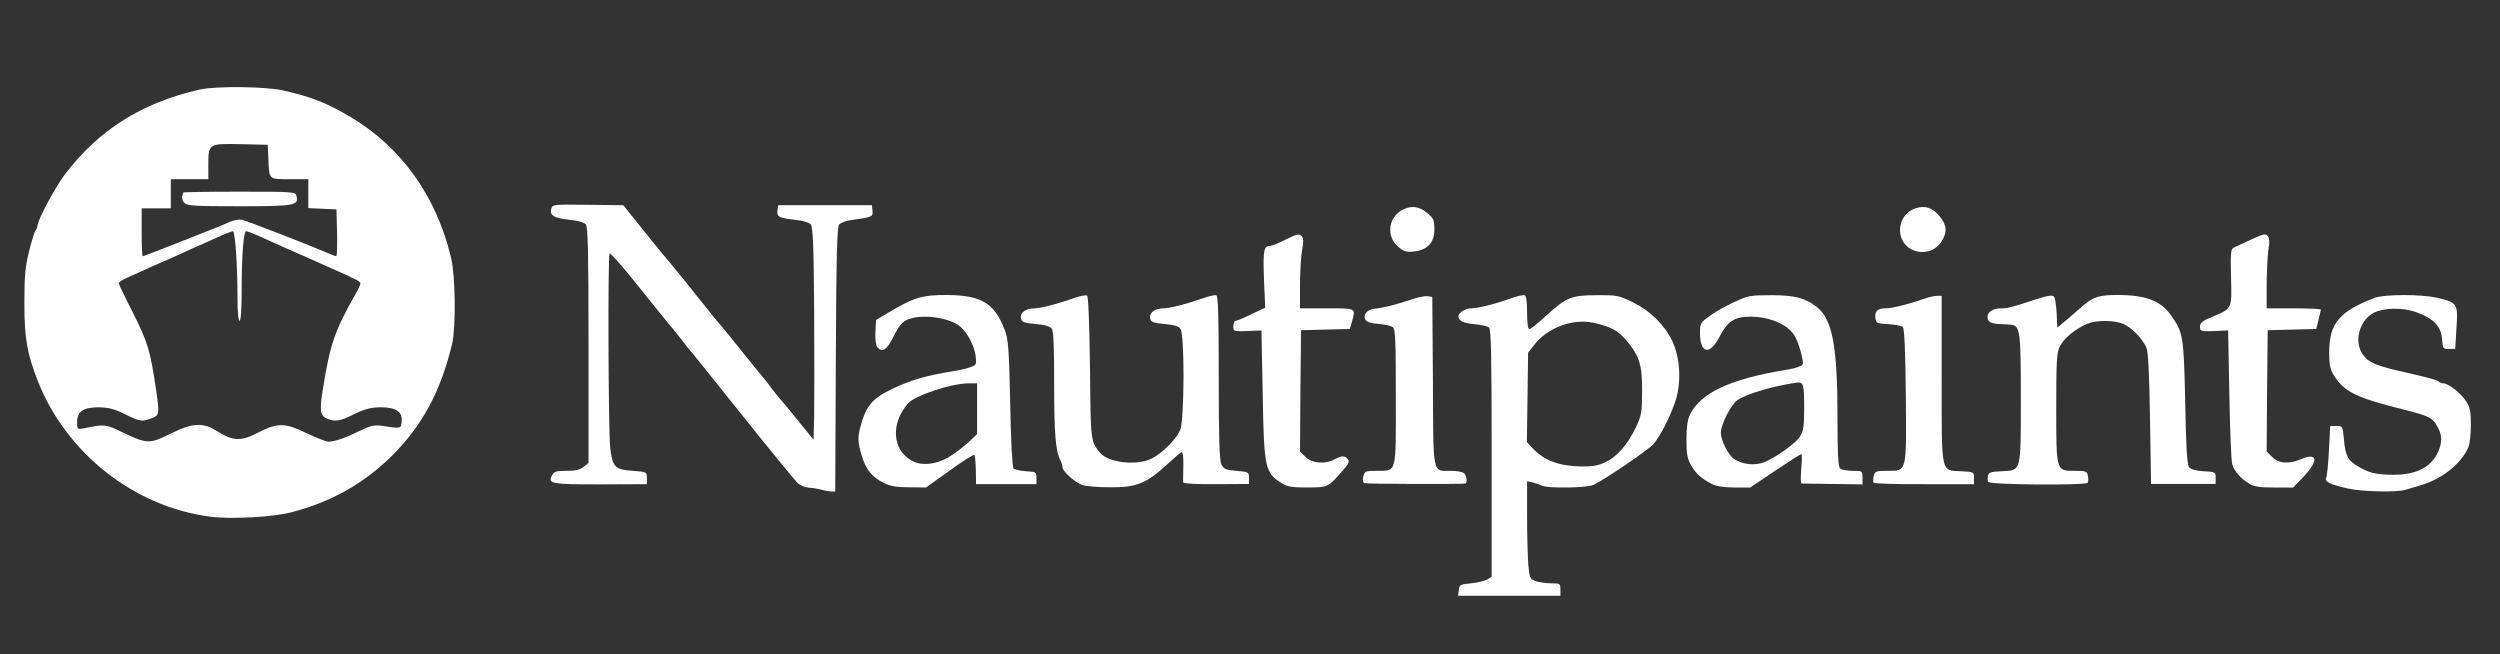
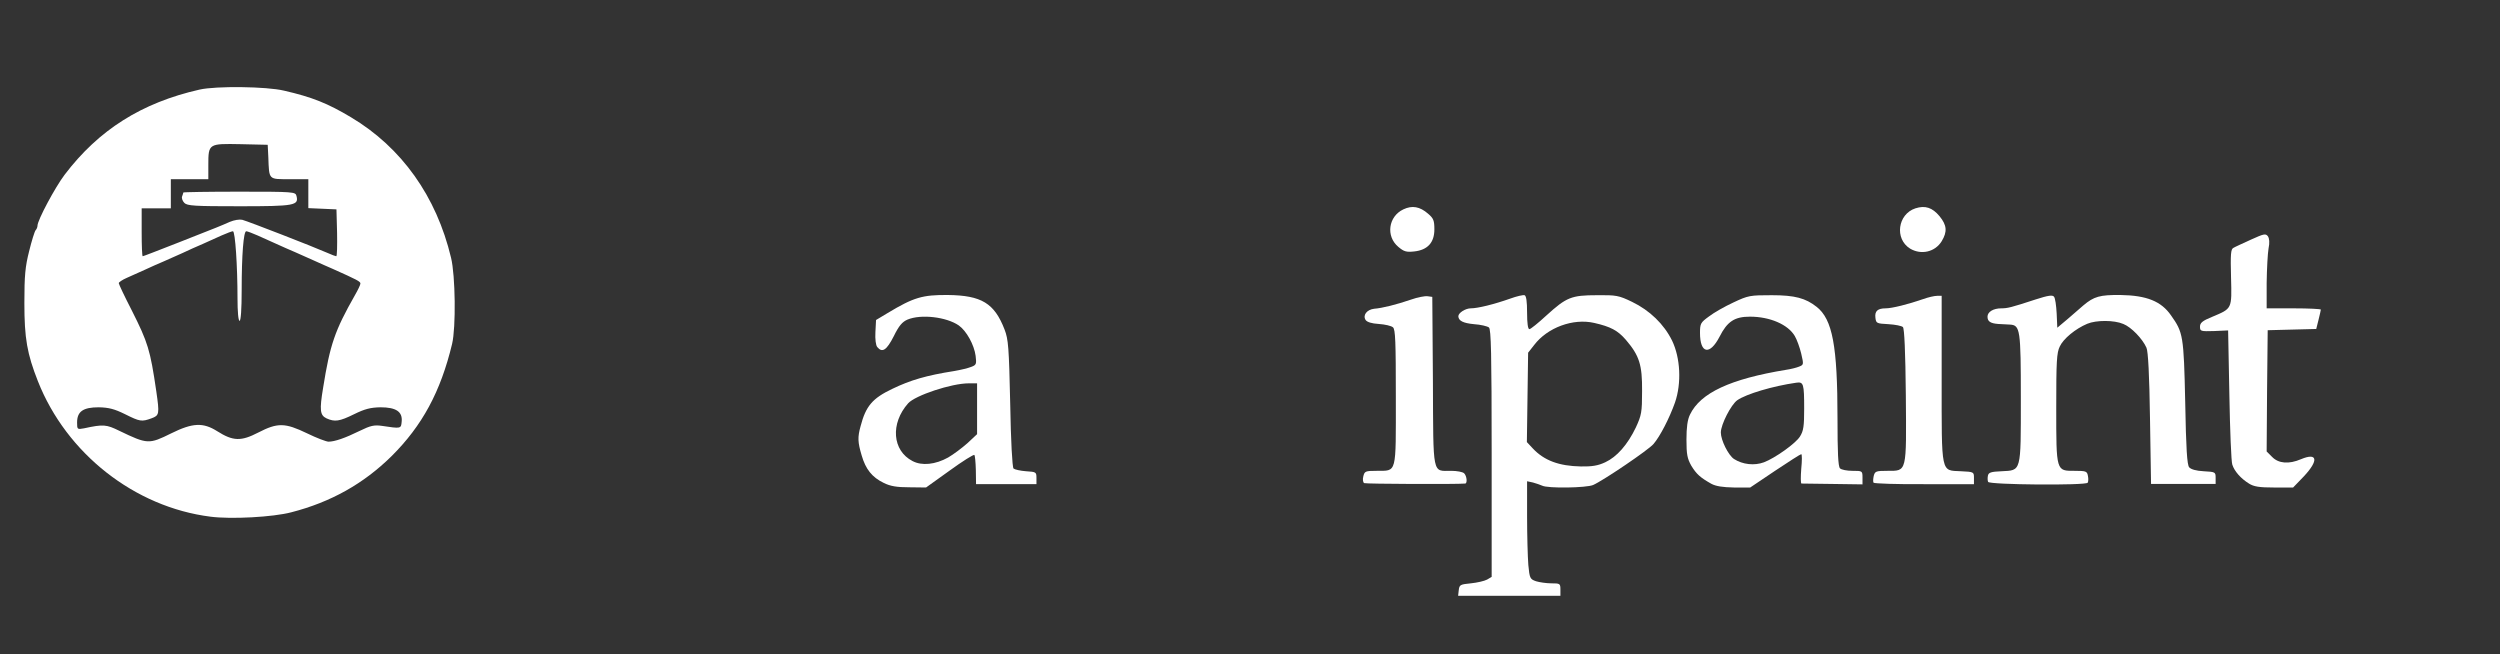
<svg xmlns="http://www.w3.org/2000/svg" class="img-fluid" id="outputsvg" style="transform: none; transform-origin: 50% 50%; cursor: move; max-height: 385.36px;" width="1200" height="314" viewBox="0 0 12000 3140">
  <rect x="0" y="0" width="12000" height="3140" fill="#333333" stroke="none" />
  <g id="l5usW4ywvkOJF5l5H08wJDO" fill="rgb(255,255,255)" style="transform: none;">
    <g>
      <path id="p2Xbjsyf0" d="M7002 2833 c3 -26 7 -28 58 -33 30 -3 65 -11 78 -18 l22 -13 0 -593 c0 -479 -3 -596 -13 -604 -7 -6 -40 -14 -72 -16 -52 -5 -74 -16 -75 -38 0 -16 34 -38 60 -38 33 0 111 -19 190 -47 30 -11 61 -18 68 -16 8 3 12 29 12 84 0 50 4 79 11 79 6 0 43 -30 82 -66 96 -87 119 -97 242 -97 93 -1 105 1 169 32 85 41 153 107 192 186 40 83 46 204 14 297 -27 76 -72 163 -103 199 -23 28 -242 176 -290 197 -32 14 -219 17 -245 3 -9 -4 -29 -11 -44 -15 l-28 -6 0 167 c0 93 3 198 6 235 6 63 8 68 37 78 16 5 50 10 73 10 42 0 44 1 44 30 l0 30 -246 0 -245 0 3 -27z m703 -614 c56 -26 107 -84 147 -167 27 -59 30 -72 30 -175 1 -126 -13 -170 -78 -246 -39 -45 -73 -63 -152 -81 -101 -23 -224 22 -288 106 l-29 37 -3 215 -3 214 28 30 c55 59 127 85 231 87 54 1 83 -4 117 -20z" />
      <path id="p3r8gWgDY" d="M1010 2480 c-364 -46 -691 -303 -828 -650 -52 -132 -65 -206 -65 -375 0 -133 4 -175 23 -250 12 -49 26 -94 31 -100 5 -5 9 -15 9 -22 0 -26 84 -183 130 -244 164 -216 370 -346 648 -409 79 -18 322 -15 405 5 135 31 210 61 322 128 243 145 410 380 480 674 21 85 24 335 5 414 -55 229 -143 392 -291 539 -133 131 -290 220 -481 269 -87 23 -287 34 -388 21z m-188 -400 c103 -51 153 -53 221 -10 76 48 114 49 197 6 93 -48 128 -47 234 4 45 22 92 40 103 40 29 0 79 -17 150 -52 51 -25 69 -29 105 -24 93 14 93 14 96 -20 5 -48 -27 -69 -102 -69 -48 1 -75 8 -126 33 -71 35 -93 38 -133 20 -31 -15 -34 -39 -16 -147 33 -207 56 -274 152 -443 15 -26 27 -51 27 -57 0 -10 -16 -18 -132 -70 -24 -10 -63 -28 -88 -39 -25 -11 -66 -29 -92 -41 -27 -11 -68 -30 -93 -41 -25 -11 -65 -29 -89 -40 -25 -11 -49 -20 -54 -20 -13 0 -22 113 -22 283 0 91 -4 147 -10 147 -6 0 -10 -43 -10 -108 0 -155 -11 -322 -22 -322 -5 0 -29 9 -54 20 -24 11 -65 29 -91 41 -27 11 -70 31 -98 44 -27 12 -68 30 -90 40 -22 9 -62 27 -90 40 -27 12 -67 30 -87 39 -21 9 -38 21 -38 25 0 5 28 64 63 132 77 153 88 188 117 386 16 111 15 117 -23 131 -47 17 -55 16 -127 -20 -51 -25 -78 -32 -126 -33 -75 0 -104 20 -104 73 0 33 1 34 33 28 93 -20 107 -19 170 12 135 65 142 65 249 12z m35 -916 c201 -79 198 -78 246 -99 21 -9 47 -13 60 -10 32 9 341 129 409 159 20 9 39 16 42 16 4 0 5 -51 4 -112 l-3 -113 -67 -3 -68 -3 0 -69 0 -70 -90 0 c-102 0 -98 5 -102 -105 l-3 -60 -130 -3 c-154 -3 -155 -3 -155 100 l0 68 -90 0 -90 0 0 70 0 70 -70 0 -70 0 0 115 c0 63 2 115 5 115 3 0 80 -30 172 -66z" />
      <path id="pbf3CdLCs" d="M885 974 c-9 -9 -14 -23 -11 -31 3 -8 6 -17 6 -19 0 -2 121 -4 269 -4 261 0 269 1 274 20 12 46 -7 50 -273 50 -216 0 -251 -2 -265 -16z" />
-       <path id="pGLCddZGn" d="M3940 2350 c-14 -4 -39 -8 -57 -9 -18 -1 -42 -11 -55 -23 -13 -13 -134 -160 -268 -328 -134 -168 -246 -307 -249 -310 -4 -3 -18 -21 -32 -40 -15 -19 -35 -45 -45 -57 -22 -25 -75 -91 -207 -255 -52 -64 -97 -114 -101 -111 -9 10 -6 848 3 932 11 93 22 105 109 111 66 5 67 5 67 35 l0 29 -223 1 c-237 0 -254 -3 -232 -44 9 -18 20 -21 69 -21 43 0 65 -5 82 -19 l24 -19 0 -565 c0 -451 -3 -567 -13 -580 -8 -9 -38 -18 -77 -22 -76 -8 -97 -21 -89 -52 6 -22 8 -22 176 -20 l170 2 76 95 c42 52 83 104 92 114 8 11 29 35 46 55 25 29 146 180 214 265 8 11 29 35 46 55 17 20 68 83 114 141 46 58 87 107 90 110 3 3 17 21 32 42 15 20 33 42 40 50 7 7 47 55 88 106 l75 93 3 -113 c1 -62 1 -291 0 -509 -2 -309 -6 -399 -16 -412 -8 -9 -38 -18 -76 -22 -76 -8 -89 -15 -84 -46 l3 -24 225 0 225 0 3 27 c3 28 0 30 -100 44 -26 3 -53 13 -60 22 -10 12 -14 151 -16 649 l-3 633 -22 -1 c-12 -1 -33 -5 -47 -9z" />
-       <path id="pftqurLGF" d="M11270 2345 c-89 -20 -113 -33 -104 -53 4 -9 10 -69 13 -132 l6 -115 30 0 c30 0 30 1 36 65 6 74 19 100 63 126 55 34 90 42 172 43 119 1 195 -42 224 -128 14 -43 10 -71 -18 -116 -19 -30 -40 -40 -147 -67 -237 -59 -294 -87 -344 -169 -16 -26 -21 -51 -21 -105 0 -142 48 -199 218 -264 46 -18 224 -18 299 -1 99 23 102 28 94 146 l-6 100 -30 0 c-29 0 -30 -2 -33 -47 -4 -60 -39 -98 -120 -128 -65 -25 -156 -24 -207 1 -69 34 -98 138 -54 200 28 40 66 56 212 88 104 24 142 34 152 42 5 5 15 9 23 9 23 0 83 46 108 84 20 30 24 47 24 115 0 44 -5 93 -12 108 -34 79 -126 152 -228 182 -25 7 -58 17 -74 22 -41 13 -211 9 -276 -6z" />
      <path id="pfPGiY5xp" d="M4242 2318 c-56 -27 -87 -66 -106 -132 -19 -64 -20 -87 -5 -141 25 -96 57 -133 151 -178 89 -43 165 -65 298 -86 30 -5 67 -14 82 -20 24 -9 26 -13 21 -53 -7 -53 -44 -120 -81 -146 -60 -41 -181 -55 -246 -28 -25 11 -41 29 -66 80 -34 67 -55 81 -79 52 -7 -8 -11 -38 -9 -72 l3 -58 55 -33 c126 -76 168 -88 290 -87 161 2 223 39 272 166 18 47 21 84 27 355 3 179 10 306 16 312 6 5 33 11 60 13 48 3 50 4 50 32 l0 30 -145 0 -145 0 -1 -68 c-1 -37 -4 -69 -7 -72 -3 -4 -57 30 -119 75 l-113 81 -80 -1 c-60 0 -91 -5 -123 -21z m309 -122 c26 -15 67 -46 93 -69 l46 -43 0 -122 0 -122 -40 0 c-83 0 -257 58 -291 96 -86 97 -76 227 21 277 45 24 110 17 171 -17z" />
-       <path id="pdEH82aeg" d="M5195 2328 c-35 -12 -95 -66 -95 -85 0 -7 -4 -21 -9 -31 -24 -44 -31 -127 -31 -365 0 -187 -3 -258 -12 -270 -9 -11 -33 -18 -70 -21 -68 -6 -78 -10 -78 -36 0 -22 28 -40 64 -40 30 0 110 -20 187 -48 31 -11 61 -17 67 -13 6 4 11 128 14 346 3 355 3 353 48 408 39 48 178 64 248 28 52 -26 118 -93 137 -137 20 -49 22 -459 1 -486 -8 -12 -32 -19 -69 -22 -67 -6 -77 -11 -77 -36 0 -22 28 -40 64 -40 30 0 110 -20 186 -47 30 -11 61 -18 68 -16 9 4 12 92 12 396 0 295 3 398 13 417 11 21 21 26 72 30 58 5 60 6 60 34 l0 29 -158 1 c-98 1 -157 -3 -158 -9 0 -5 0 -40 1 -77 1 -38 -2 -68 -7 -68 -4 0 -37 28 -73 61 -98 90 -146 109 -272 108 -57 0 -116 -5 -133 -11z" />
-       <path id="p57Z9TOvJ" d="M6155 2321 c-83 -51 -88 -70 -94 -430 l-6 -305 -67 3 c-67 2 -68 2 -68 -23 0 -14 5 -26 11 -26 5 0 40 -14 76 -32 l66 -31 -6 -138 c-5 -138 -1 -159 31 -159 8 0 42 -14 75 -31 51 -25 62 -28 74 -17 10 11 11 25 3 67 -5 30 -10 105 -10 167 l0 114 130 0 c142 0 137 -2 120 62 l-11 37 -117 3 -117 3 -3 291 -2 291 26 26 c31 31 93 37 140 12 36 -19 48 -19 64 -1 9 12 3 24 -32 63 -65 73 -64 72 -163 73 -71 0 -96 -4 -120 -19z" />
      <path id="pn66oLEBi" d="M8214 2322 c-53 -30 -71 -46 -96 -87 -19 -34 -23 -54 -23 -125 0 -59 5 -96 17 -120 50 -104 193 -171 462 -215 21 -3 49 -10 61 -15 23 -9 23 -10 11 -62 -7 -30 -21 -68 -31 -85 -32 -55 -119 -93 -215 -93 -74 0 -109 23 -146 96 -47 91 -94 82 -94 -18 0 -45 3 -50 43 -79 23 -18 76 -48 117 -67 72 -34 80 -35 185 -35 110 0 162 14 215 56 76 60 100 187 100 536 0 163 3 230 12 239 7 7 34 12 60 12 47 0 48 0 48 33 l0 32 -142 -2 c-79 -1 -146 -2 -151 -2 -4 -1 -4 -32 -1 -71 4 -38 4 -70 0 -70 -4 0 -60 36 -126 80 l-119 80 -78 0 c-54 -1 -87 -6 -109 -18z m253 -103 c53 -20 153 -91 173 -124 17 -27 20 -50 20 -133 0 -121 -3 -130 -38 -125 -112 16 -240 54 -283 84 -30 21 -79 117 -79 155 0 37 36 109 63 127 42 27 98 33 144 16z" />
      <path id="pf5qmiFsJ" d="M10795 2321 c-39 -24 -70 -59 -80 -91 -5 -14 -11 -164 -14 -334 l-6 -310 -67 3 c-65 2 -68 1 -68 -21 0 -18 11 -28 58 -47 97 -41 95 -36 91 -190 -3 -111 -1 -135 11 -141 8 -5 46 -22 85 -40 62 -28 70 -30 81 -16 7 11 9 30 3 59 -4 23 -8 97 -9 165 l0 122 130 0 c72 0 130 3 130 6 0 3 -5 25 -11 49 l-11 44 -117 3 -116 3 -3 291 -2 291 26 26 c31 32 81 36 139 11 79 -33 86 5 14 82 l-52 54 -91 0 c-71 0 -97 -4 -121 -19z" />
      <path id="p16Mga4dQF" d="M6548 2319 c-6 -4 -8 -18 -4 -33 6 -24 10 -26 64 -26 98 -1 92 20 92 -352 0 -268 -2 -328 -14 -337 -8 -7 -38 -14 -68 -16 -34 -2 -56 -9 -63 -19 -15 -23 6 -50 41 -54 39 -3 107 -20 177 -44 31 -11 67 -18 80 -16 l22 3 3 405 c2 459 -4 430 87 430 28 0 56 5 63 12 13 13 16 48 5 49 -41 4 -477 2 -485 -2z" />
      <path id="pygH0BV9H" d="M8993 2317 c-3 -5 -2 -19 1 -33 6 -22 11 -24 66 -24 94 0 91 11 88 -363 -2 -209 -7 -320 -14 -327 -6 -6 -37 -12 -70 -14 -56 -3 -59 -4 -62 -31 -4 -32 11 -45 50 -45 30 0 109 -20 178 -44 25 -9 55 -16 68 -16 l22 0 0 398 c0 464 -5 439 93 444 61 3 62 3 62 32 l0 30 -238 0 c-132 1 -241 -3 -244 -7z" />
      <path id="pNJUY5JBt" d="M9543 2313 c-3 -6 -3 -20 -1 -30 3 -15 15 -19 65 -21 96 -5 93 8 93 -349 0 -331 -3 -352 -52 -355 -15 -1 -41 -2 -57 -3 -37 -3 -51 -12 -51 -35 0 -23 28 -40 66 -40 30 0 47 -4 166 -43 59 -19 80 -22 87 -13 6 6 11 43 13 81 l3 68 50 -42 c28 -24 61 -53 75 -65 51 -43 79 -51 179 -50 125 2 195 30 242 98 58 82 61 96 68 417 4 224 9 300 19 312 9 10 33 17 70 19 56 3 57 4 57 32 l0 29 -155 0 -155 0 -5 -314 c-3 -210 -9 -323 -17 -340 -19 -43 -73 -99 -111 -114 -44 -19 -130 -19 -173 -1 -57 24 -115 72 -132 109 -15 30 -17 73 -17 294 0 308 -1 303 89 303 54 0 59 2 63 24 3 14 2 28 -1 33 -10 14 -473 10 -478 -4z" />
      <path id="pi7r5cP3M" d="M6712 1185 c-61 -51 -48 -146 24 -180 42 -20 79 -14 119 21 26 22 30 33 30 75 0 63 -32 99 -97 106 -37 4 -49 1 -76 -22z" />
      <path id="pni05kZms" d="M9168 1193 c-75 -47 -59 -165 26 -193 47 -15 81 -4 116 38 35 43 38 74 10 120 -32 52 -99 67 -152 35z" />
    </g>
  </g>
</svg>